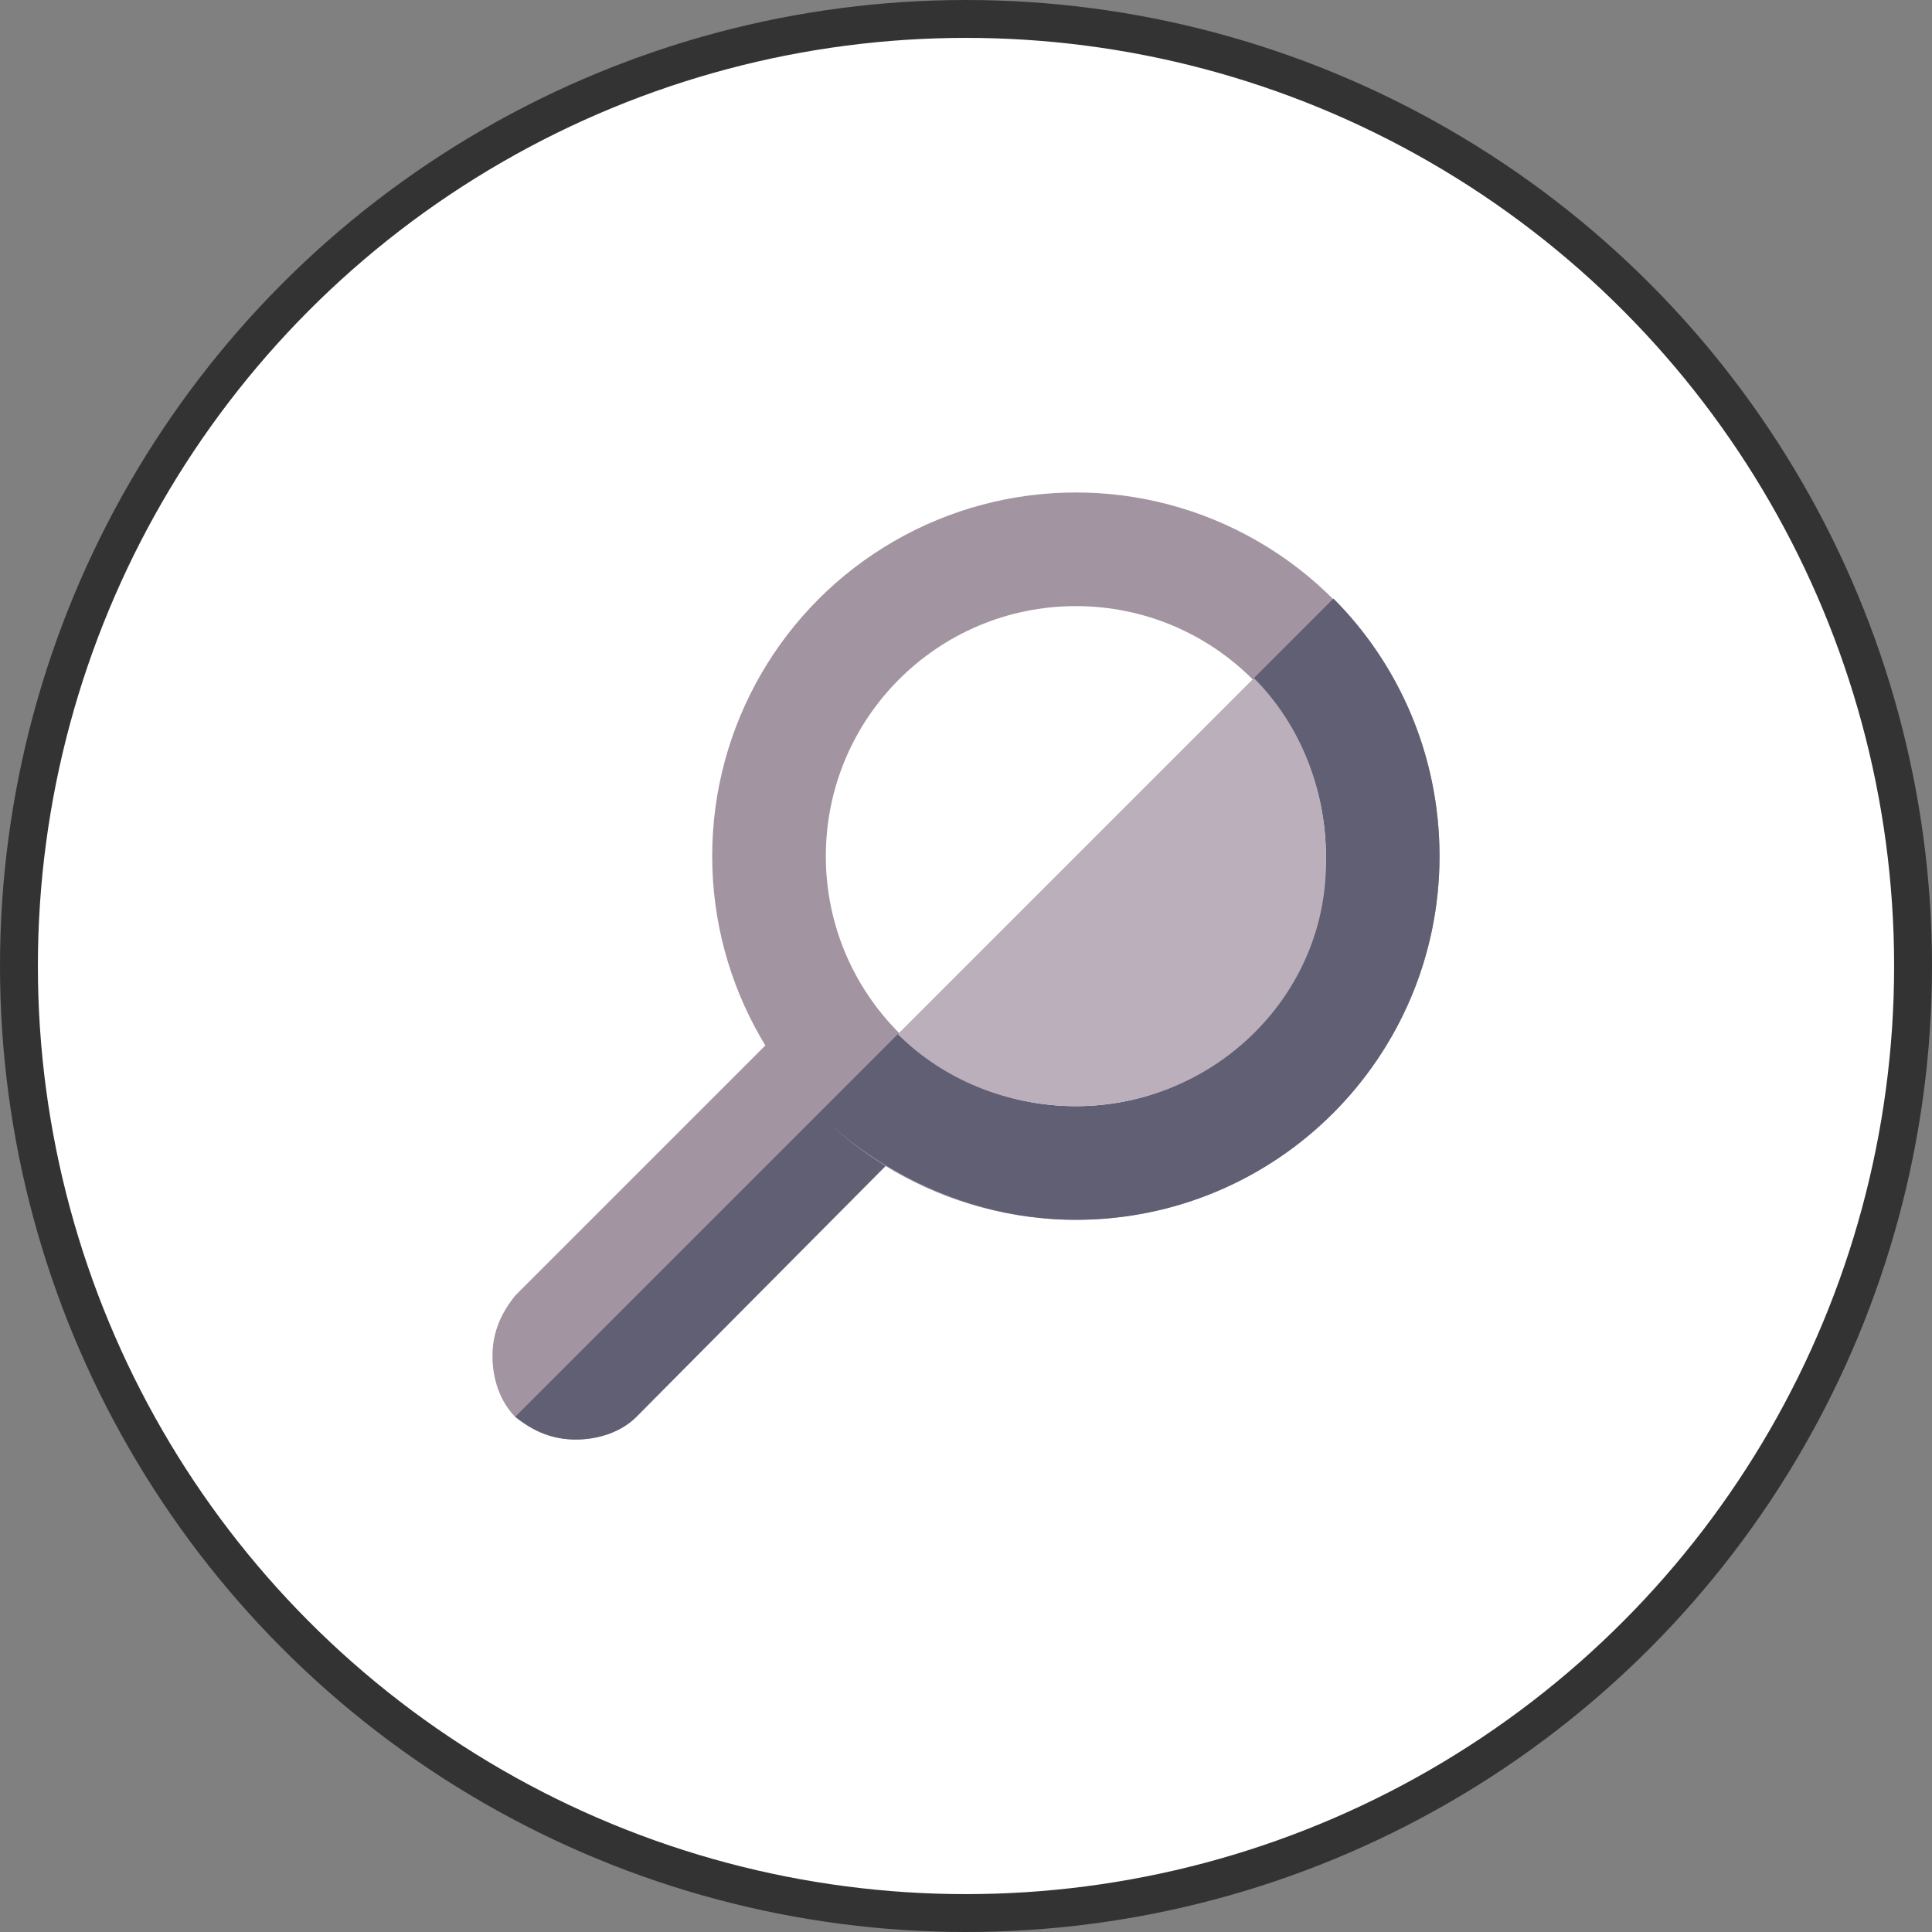
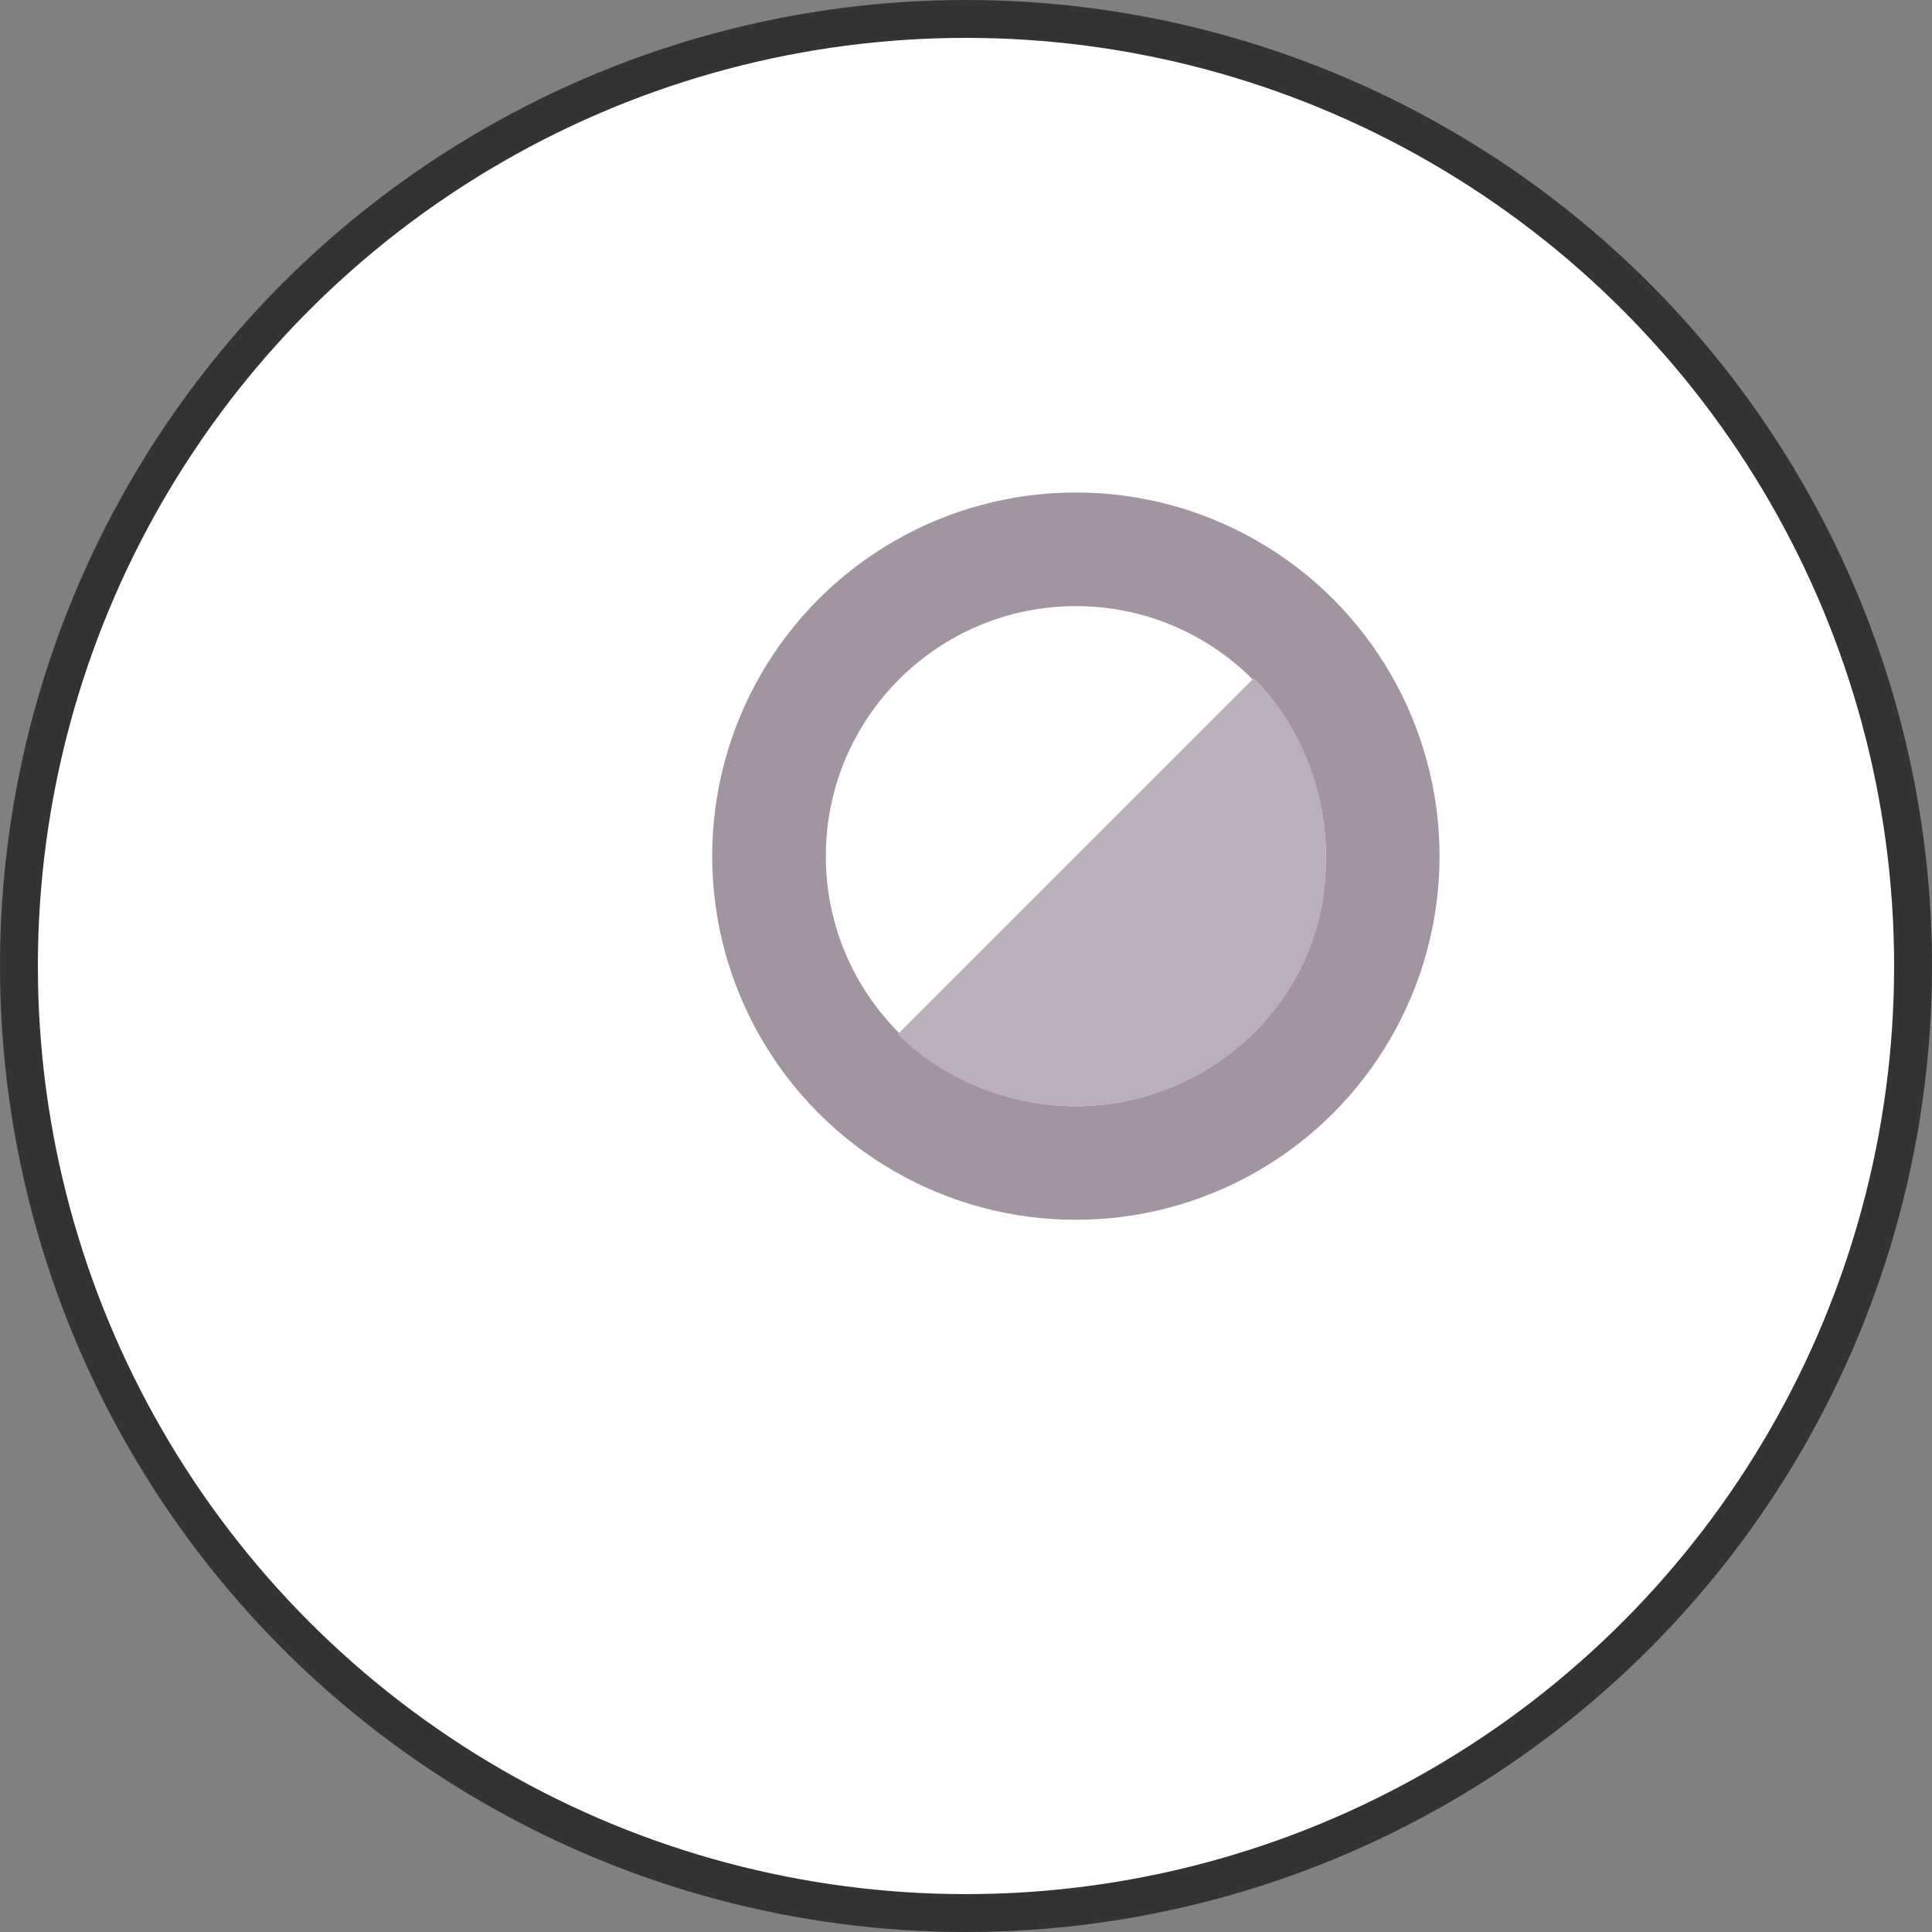
<svg xmlns="http://www.w3.org/2000/svg" version="1.1" id="Layer_1" x="0px" y="0px" viewBox="0 0 51 51" style="enable-background:new 0 0 51 51;" xml:space="preserve">
  <rect x="0" y="0" width="51" height="51" fill="#808080" stroke="none" />
  <style type="text/css">
	.st0{fill:#FFFFFF;stroke:#333333;stroke-miterlimit:10;}
	.st1{fill:#A294A1;}
	.st2{fill:#615F74;}
	.st3{fill:#FFFFFF;}
	.st4{fill:#BCAFBC;}
</style>
  <g>
    <circle class="st0" cx="25.5" cy="25.5" r="25" />
    <g>
      <g>
-         <path class="st1" d="M13.6,37.4c-0.4-0.4-0.6-1-0.6-1.6c0-0.6,0.2-1.1,0.6-1.6l16.1-16.1c0.3-0.3,0.7-0.3,1,0l2.1,2.1     c0.1,0.1,0.2,0.3,0.2,0.5s-0.1,0.4-0.2,0.5L16.8,37.4c-0.4,0.4-1,0.6-1.6,0.6S14.1,37.8,13.6,37.4L13.6,37.4z" />
-       </g>
-       <path class="st2" d="M32.9,20.2c0.1,0.1,0.2,0.3,0.2,0.5s-0.1,0.4-0.2,0.5L16.8,37.4c-0.4,0.4-1,0.6-1.6,0.6    c-0.6,0-1.1-0.2-1.6-0.6l18.2-18.2L32.9,20.2z" />
+         </g>
      <circle class="st1" cx="28.4" cy="22.6" r="9.6" />
-       <path class="st2" d="M35.2,15.8c1.7,1.7,2.8,4.1,2.8,6.8c0,5.3-4.3,9.6-9.6,9.6c-2.6,0-5-1.1-6.8-2.8L35.2,15.8z" />
      <circle class="st3" cx="28.4" cy="22.6" r="6.6" />
      <path class="st4" d="M28.4,29.2c-1.8,0-3.5-0.7-4.7-1.9l9.4-9.4c1.2,1.2,1.9,2.9,1.9,4.7C35.1,26.2,32.1,29.2,28.4,29.2z" />
    </g>
  </g>
</svg>